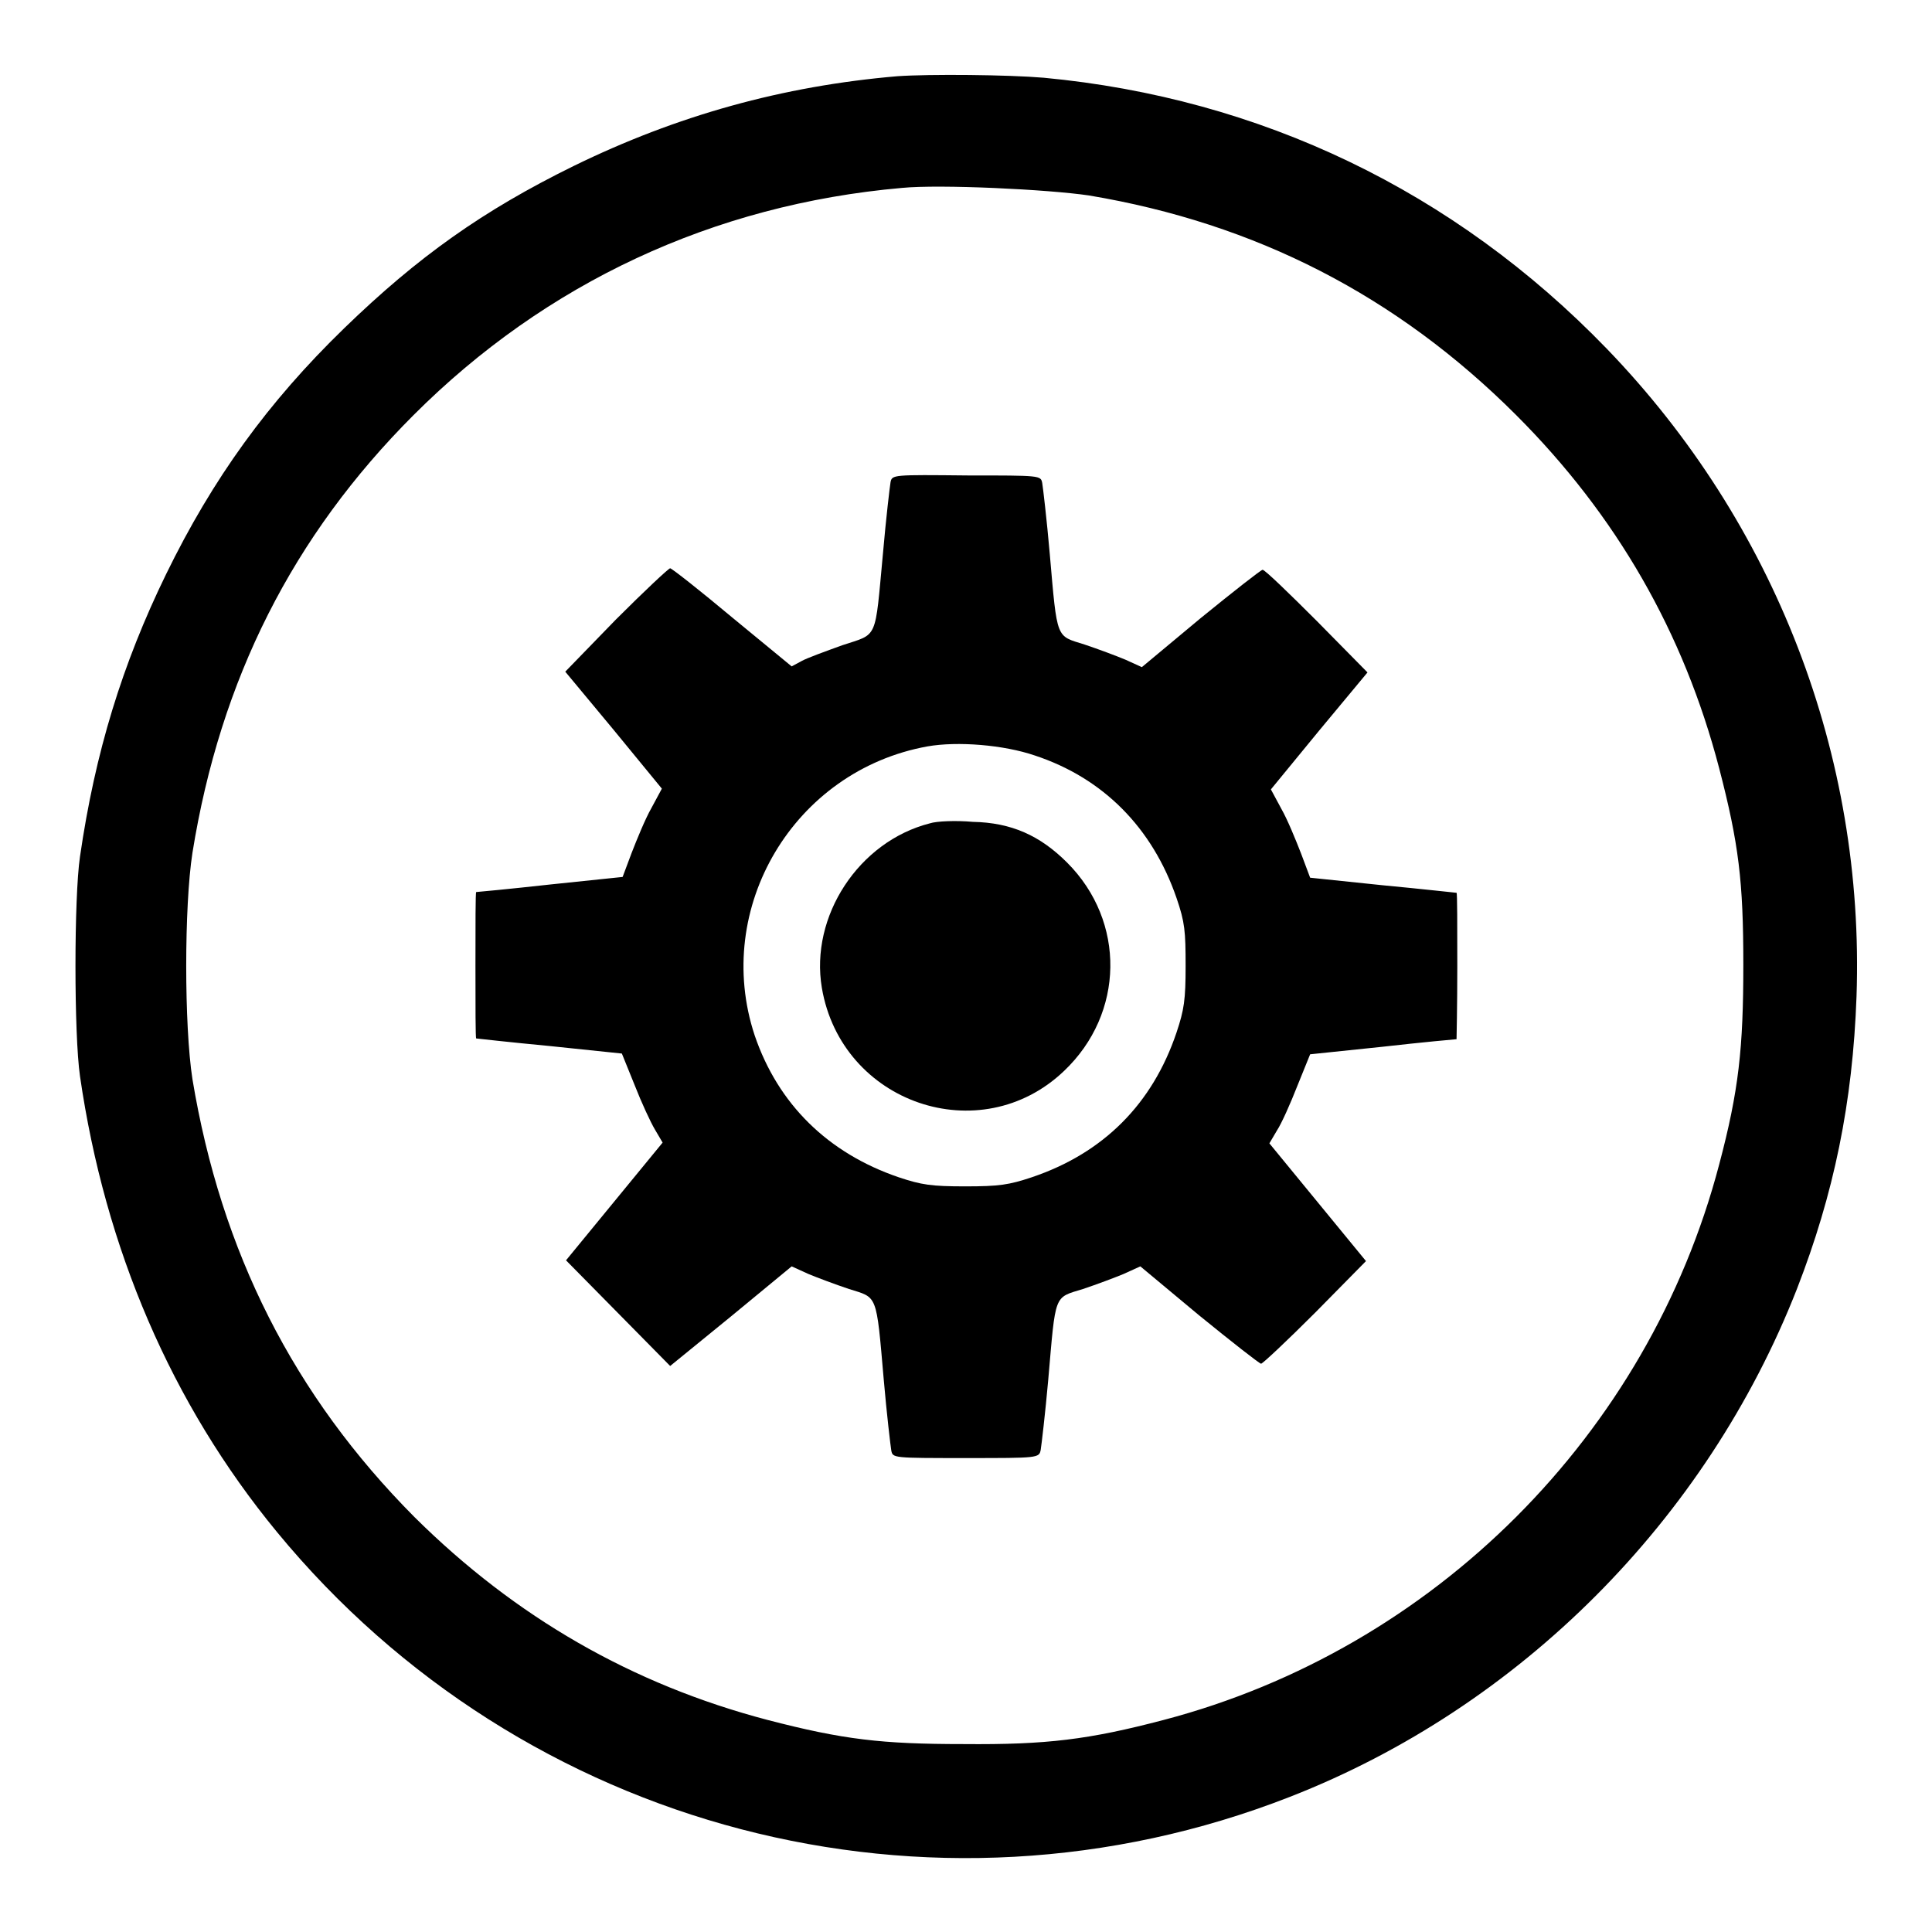
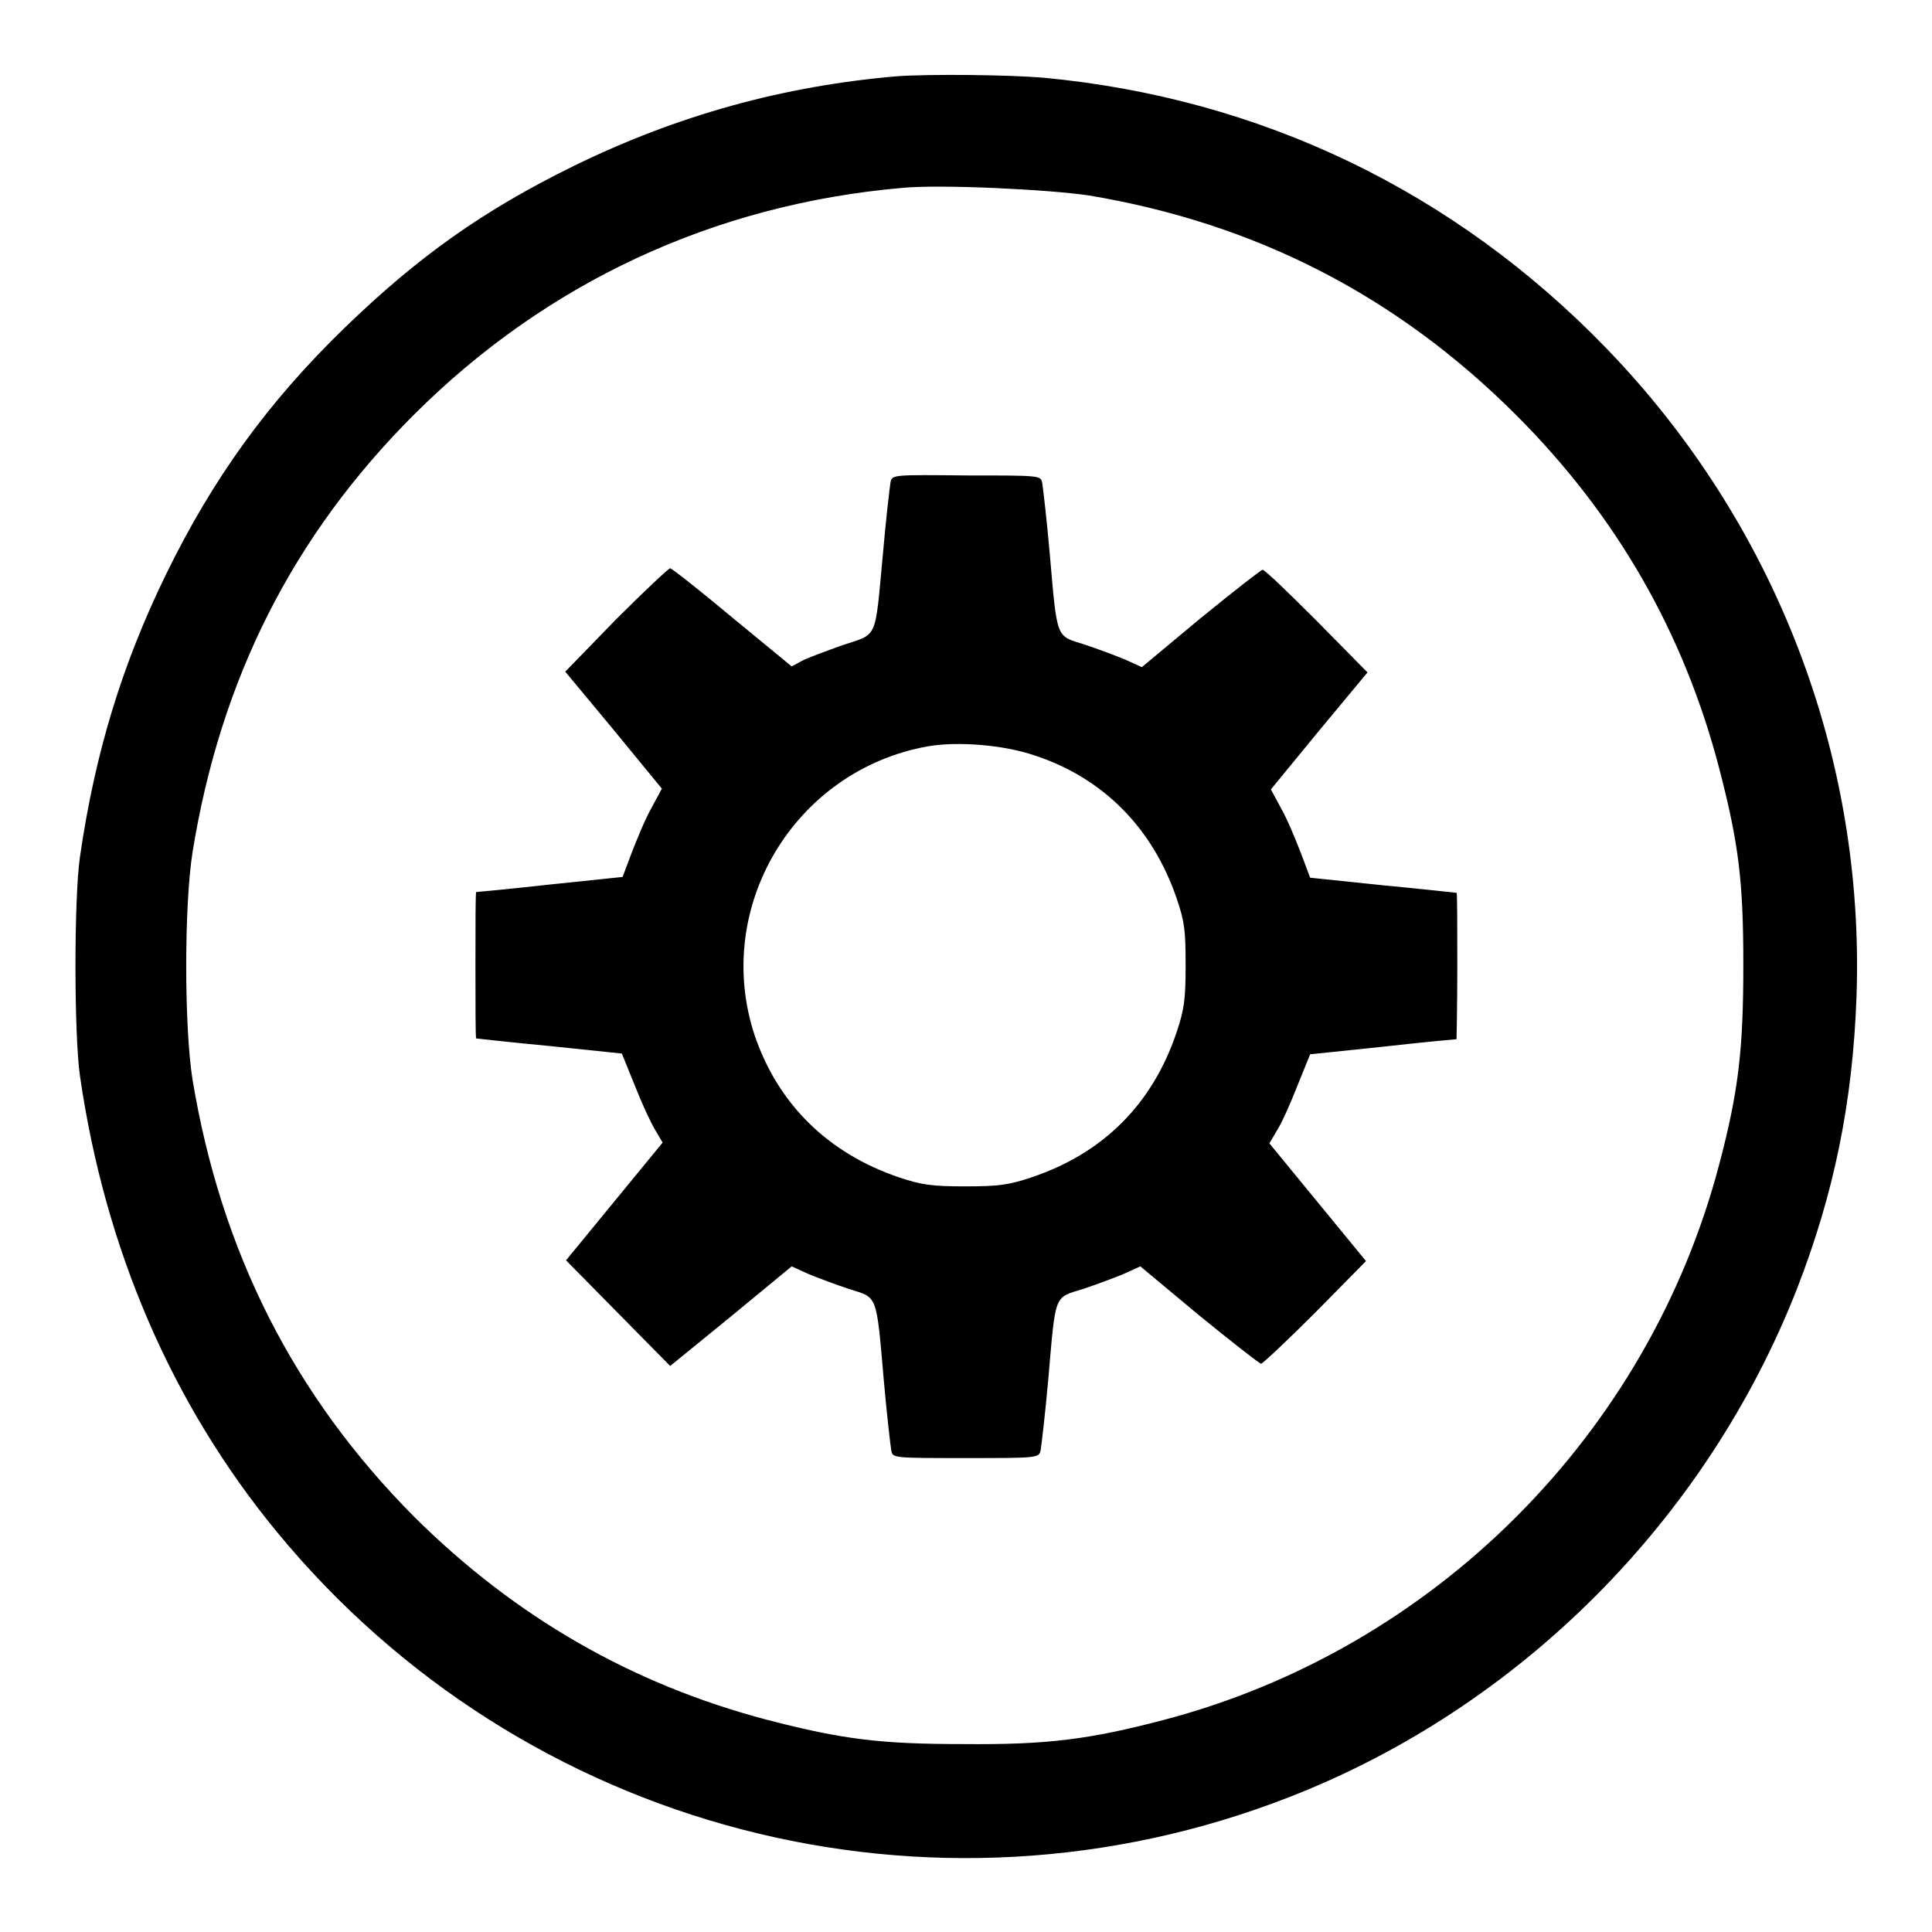
<svg xmlns="http://www.w3.org/2000/svg" version="1.1" x="0px" y="0px" viewBox="0 0 256 256" enable-background="new 0 0 256 256" xml:space="preserve">
  <g>
    <g>
      <g>
-         <path fill="#000000" d="M118.9,10.1C103.7,11.4,89.7,15.3,76,22c-12,5.9-20.6,12-30.4,21.5c-10.1,9.8-17.4,19.9-23.6,32.6c-5.8,11.9-9.4,23.6-11.4,37.4c-0.8,5.4-0.8,23.6,0,29.1c3.3,22.8,12.1,43.4,26.1,60.4c32.6,39.6,86.6,53.7,134.2,35.1c30.5-11.9,55.2-36.7,67.2-67.3c4.9-12.6,7.4-24.7,7.9-38.8c1.1-31.9-10.8-62.7-33.1-85.8C192.7,25.3,167,13,138.3,10.3C133.6,9.9,123.2,9.8,118.9,10.1z M144.3,25.9c22.1,3.7,40.8,13.3,56.6,29.1c13.3,13.3,22.2,28.8,26.9,46.8c2.6,10,3.2,15,3.2,26c0,11.1-0.6,16.7-3.2,26.5c-9.4,35.8-37.8,64.2-73.6,73.6c-9.9,2.6-15.5,3.3-26.5,3.2c-10.9,0-16-0.6-26-3.2c-17.9-4.7-33.4-13.6-46.8-26.9c-16-16.1-25.6-35.1-29.4-58c-1.1-7.1-1.1-22.9,0-30c3.7-23,13.3-42,29.3-58c17.5-17.5,39.7-27.9,64.7-30.1C124.6,24.4,138.9,25.1,144.3,25.9z" />
+         <path fill="#000000" d="M118.9,10.1C103.7,11.4,89.7,15.3,76,22c-12,5.9-20.6,12-30.4,21.5c-10.1,9.8-17.4,19.9-23.6,32.6c-5.8,11.9-9.4,23.6-11.4,37.4c-0.8,5.4-0.8,23.6,0,29.1c3.3,22.8,12.1,43.4,26.1,60.4c32.6,39.6,86.6,53.7,134.2,35.1c30.5-11.9,55.2-36.7,67.2-67.3c4.9-12.6,7.4-24.7,7.9-38.8c1.1-31.9-10.8-62.7-33.1-85.8C192.7,25.3,167,13,138.3,10.3C133.6,9.9,123.2,9.8,118.9,10.1M144.3,25.9c22.1,3.7,40.8,13.3,56.6,29.1c13.3,13.3,22.2,28.8,26.9,46.8c2.6,10,3.2,15,3.2,26c0,11.1-0.6,16.7-3.2,26.5c-9.4,35.8-37.8,64.2-73.6,73.6c-9.9,2.6-15.5,3.3-26.5,3.2c-10.9,0-16-0.6-26-3.2c-17.9-4.7-33.4-13.6-46.8-26.9c-16-16.1-25.6-35.1-29.4-58c-1.1-7.1-1.1-22.9,0-30c3.7-23,13.3-42,29.3-58c17.5-17.5,39.7-27.9,64.7-30.1C124.6,24.4,138.9,25.1,144.3,25.9z" />
        <path fill="#000000" d="M118,63.9c-0.1,0.6-0.6,4.8-1,9.4c-1.1,11.7-0.6,10.6-5.4,12.2c-2.2,0.8-4.7,1.7-5.4,2.1l-1.3,0.7L97,81.8c-4.3-3.6-8-6.5-8.2-6.5c-0.2,0-3.4,3-7.2,6.8L74.9,89l6.4,7.7l6.4,7.8l-1.4,2.6c-0.8,1.4-1.9,4.1-2.6,5.9l-1.2,3.2l-9.6,1c-5.4,0.6-9.7,1-9.8,1c-0.1,0-0.1,4.4-0.1,9.7c0,5.3,0,9.7,0.1,9.7c0,0,4.4,0.5,9.7,1l9.6,1l1.7,4.2c0.9,2.3,2.1,4.9,2.7,5.9l1,1.7l-6.4,7.8l-6.4,7.8l6.9,7l6.9,7l8.1-6.6l8-6.6l2.2,1c1.2,0.5,3.6,1.4,5.4,2c3.8,1.2,3.6,0.5,4.6,12c0.4,4.6,0.9,8.8,1,9.4c0.2,1,0.2,1,9.9,1c9.6,0,9.7,0,9.9-1.1c0.1-0.6,0.6-4.8,1-9.3c1-11.5,0.7-10.8,4.6-12c1.8-0.6,4.2-1.5,5.4-2l2.2-1l7.8,6.5c4.3,3.5,8,6.4,8.2,6.4c0.2,0,3.4-3,7.2-6.8l6.7-6.8l-6.4-7.8l-6.4-7.8l1-1.7c0.6-0.9,1.8-3.6,2.7-5.9l1.7-4.2l9.6-1c5.3-0.6,9.7-1,9.8-1c0,0,0.1-4.4,0.1-9.7c0-5.4,0-9.7-0.1-9.7c-0.1,0-4.5-0.5-9.8-1l-9.6-1l-1.2-3.2c-0.7-1.8-1.8-4.5-2.6-5.9l-1.4-2.6l6.4-7.8l6.4-7.7l-6.7-6.8c-3.7-3.7-6.9-6.8-7.2-6.8c-0.2,0-3.9,2.9-8.2,6.4l-7.8,6.5l-2.2-1c-1.2-0.5-3.6-1.4-5.4-2c-3.8-1.2-3.6-0.5-4.6-12c-0.4-4.6-0.9-8.8-1-9.4c-0.2-1-0.2-1-9.9-1C118.3,62.9,118.2,62.9,118,63.9z M137.1,100.1c9.1,3,15.6,9.6,18.8,18.9c1.1,3.2,1.2,4.4,1.2,9c0,4.5-0.2,5.8-1.2,8.8c-3.2,9.5-9.7,16-19.2,19.2c-3,1-4.3,1.2-8.8,1.2s-5.8-0.2-8.8-1.2c-9.4-3.2-16-9.7-19.1-18.8c-5.6-16.9,5.2-35.1,22.9-38.3C126.9,98.2,133,98.7,137.1,100.1z" />
-         <path fill="#000000" d="M123.2,109.1c-9.4,2.4-15.9,12.3-14.3,21.8c2.6,15.3,21,21.6,32.1,11c8-7.6,8.2-19.8,0.4-27.6c-3.6-3.6-7.4-5.3-12.5-5.4C126.7,108.7,124.1,108.8,123.2,109.1z" />
      </g>
    </g>
  </g>
</svg>